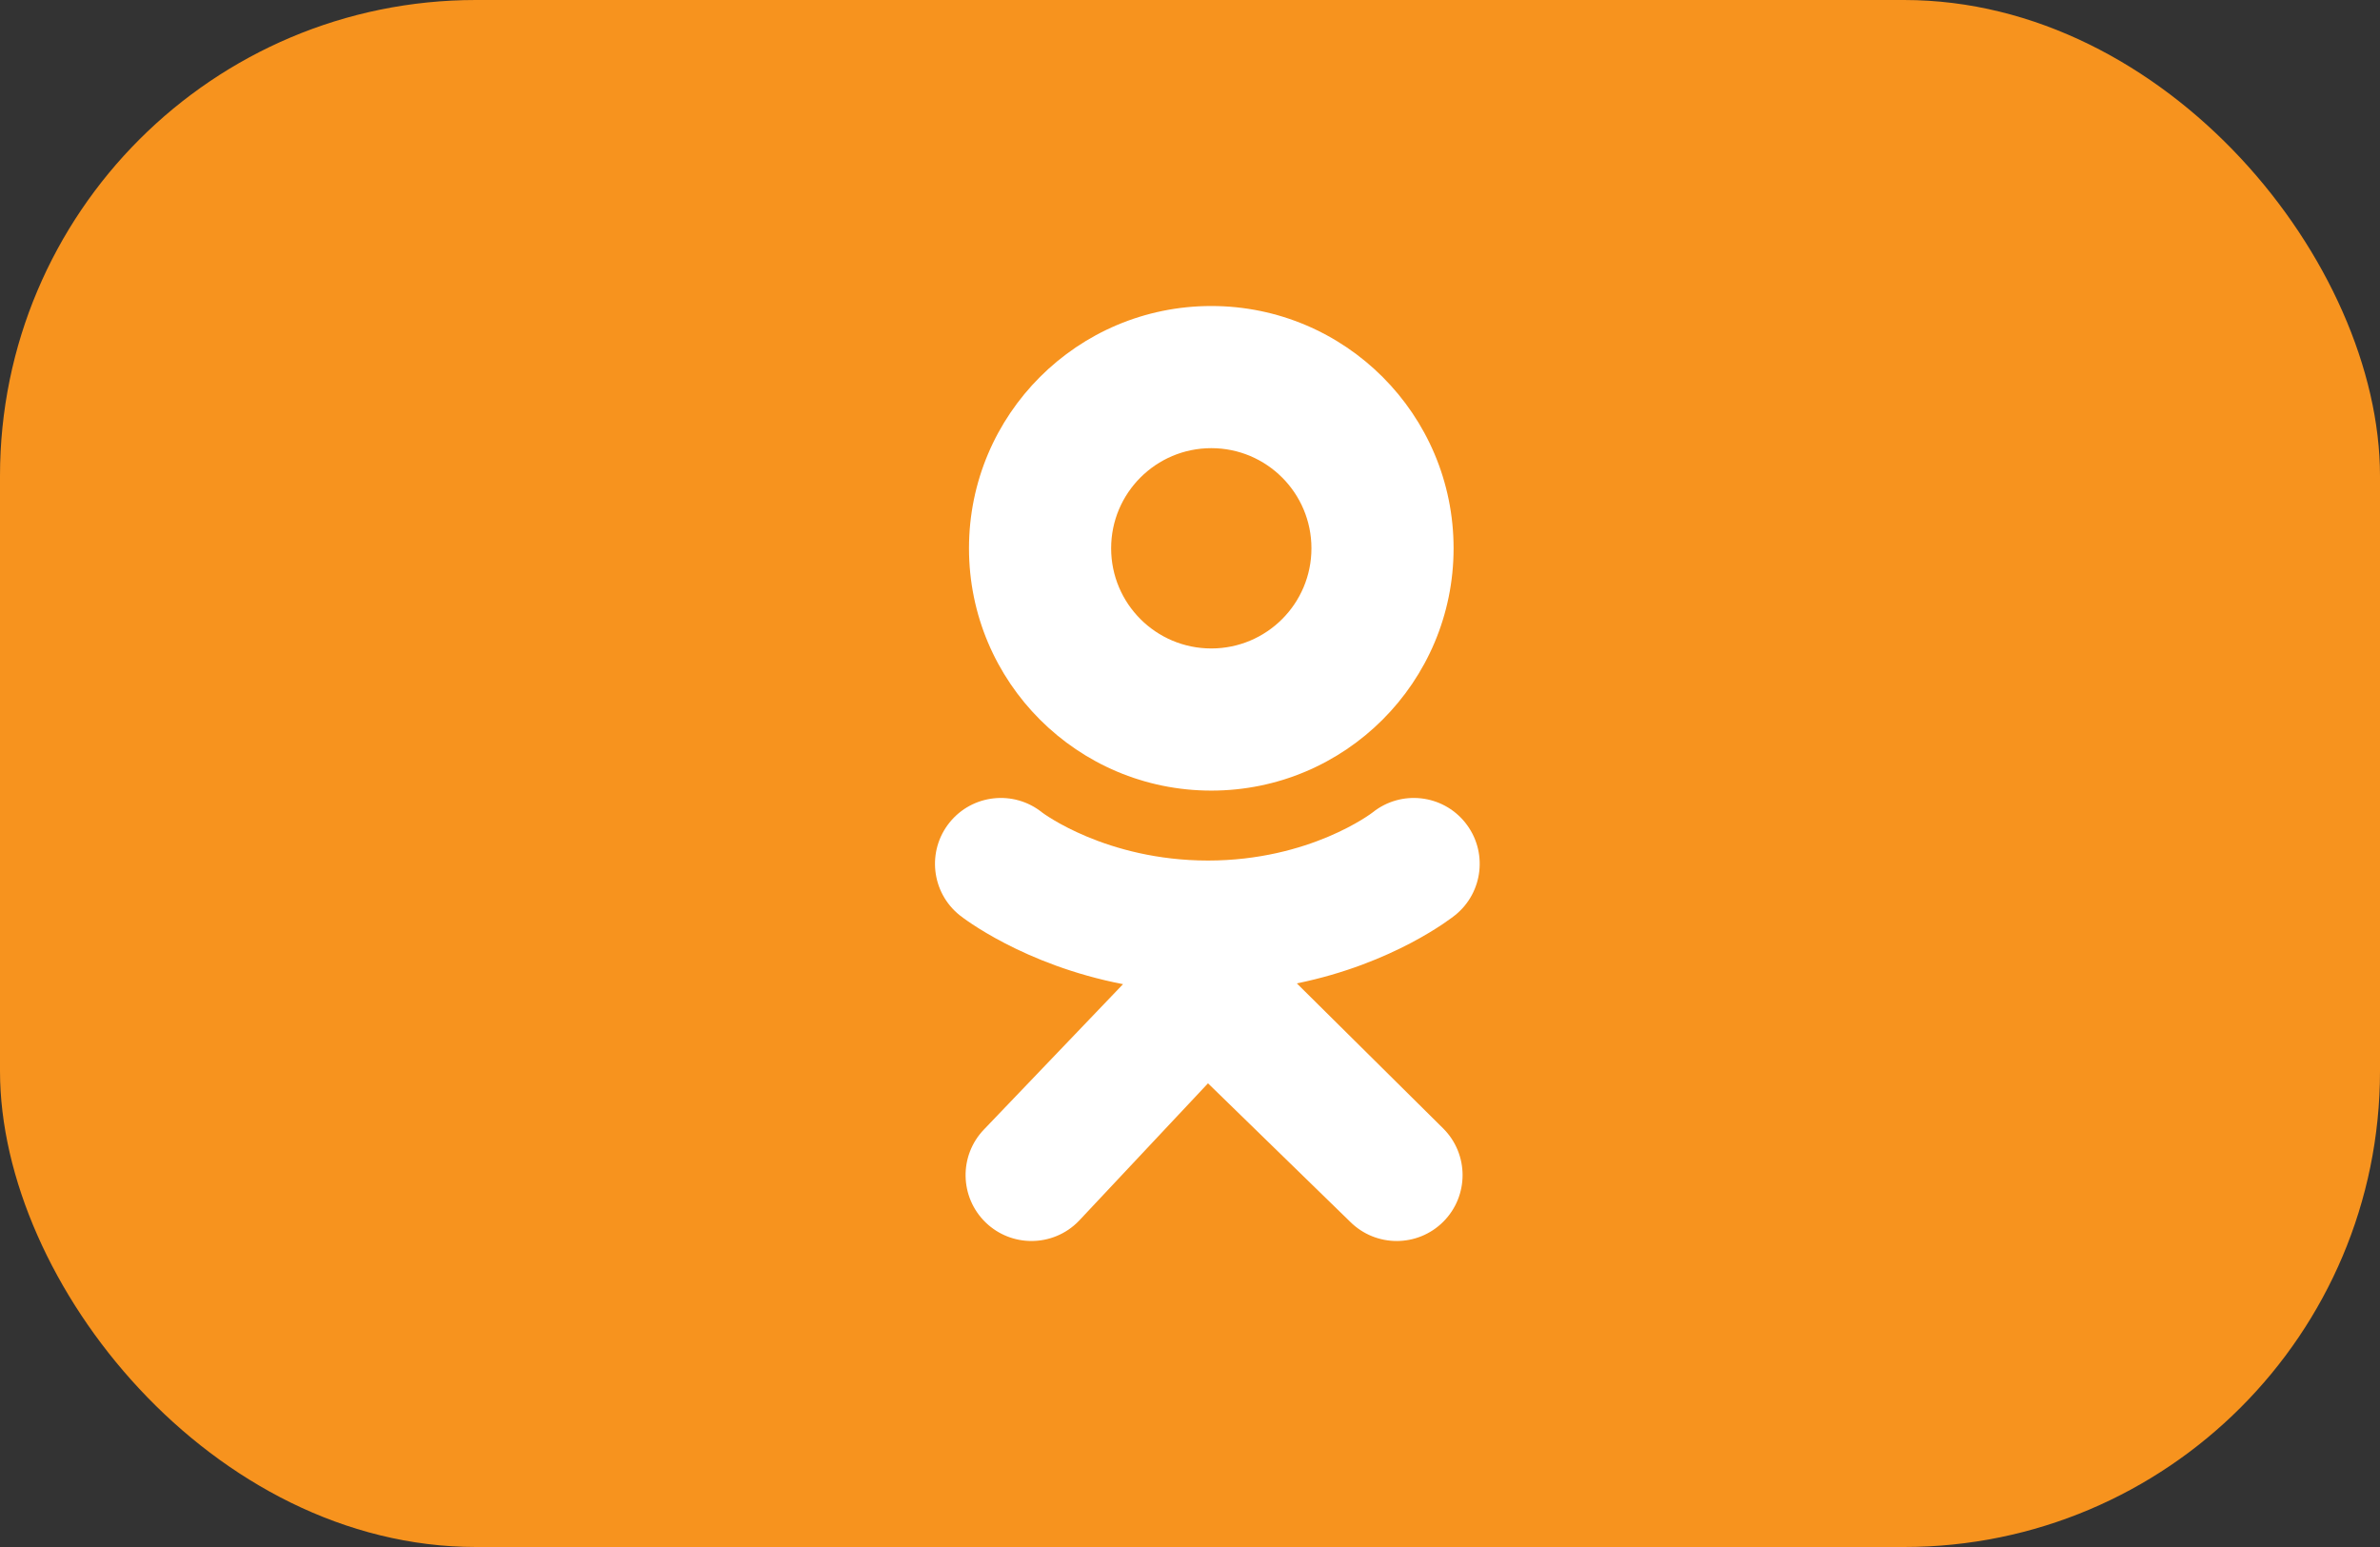
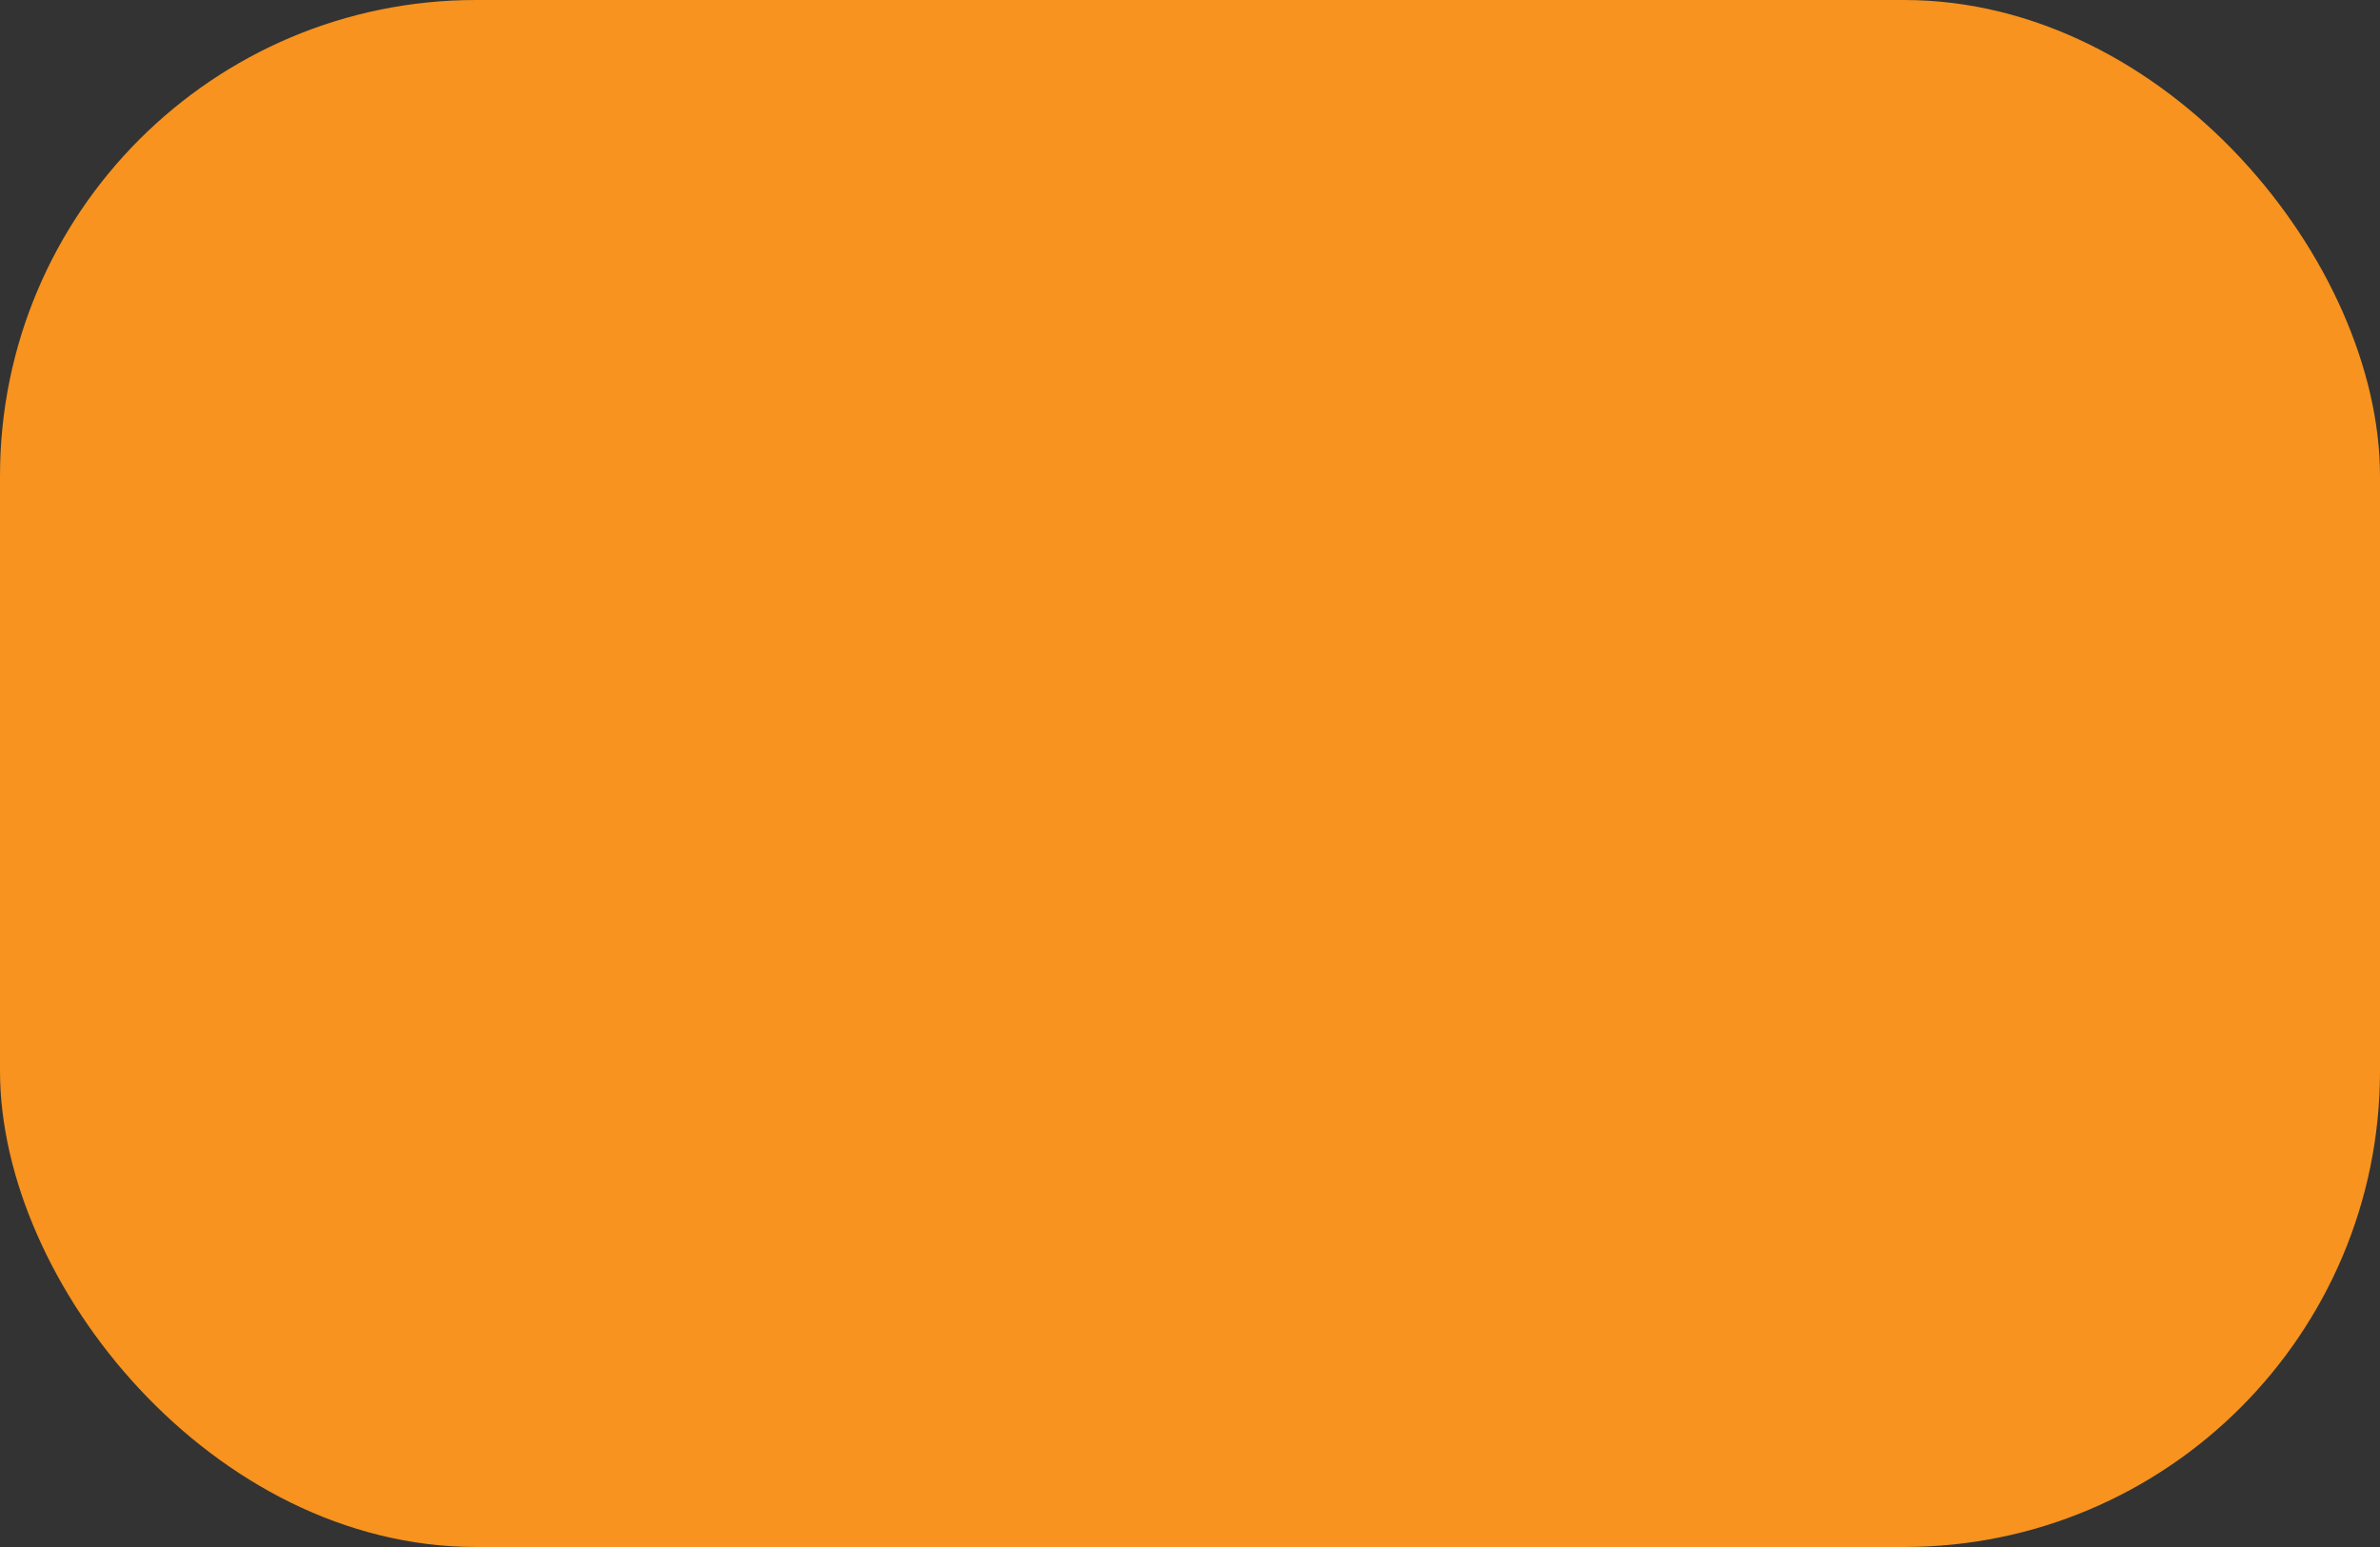
<svg xmlns="http://www.w3.org/2000/svg" width="80" height="52" viewBox="0 0 80 52" fill="none">
  <rect x="0" y="0" width="80" height="52" fill="#333333" stroke="none" />
  <rect width="80" height="52" rx="16" fill="#F7931E" />
-   <path fill-rule="evenodd" clip-rule="evenodd" d="M32.571 18.43C32.571 13.932 36.218 10.286 40.716 10.286C45.214 10.286 48.86 13.932 48.86 18.43C48.86 22.928 45.214 26.575 40.716 26.575C36.218 26.575 32.571 22.928 32.571 18.43ZM37.349 18.43C37.349 20.29 38.856 21.797 40.716 21.797C42.575 21.797 44.082 20.29 44.082 18.43C44.082 16.571 42.575 15.064 40.716 15.064C38.856 15.064 37.349 16.571 37.349 18.43ZM48.909 30.764C48.805 30.847 46.852 32.391 43.591 33.055L48.513 37.933C49.378 38.797 49.379 40.199 48.515 41.065C47.651 41.93 46.249 41.931 45.383 41.067L40.605 36.414L36.266 41.037C35.831 41.488 35.251 41.714 34.671 41.714C34.118 41.714 33.564 41.508 33.134 41.094C32.254 40.245 32.228 38.843 33.077 37.963L37.749 33.081C34.397 32.432 32.362 30.848 32.258 30.764C31.303 29.999 31.15 28.605 31.915 27.651C32.68 26.697 34.074 26.544 35.028 27.309C35.048 27.325 37.176 28.924 40.605 28.926C44.034 28.924 46.118 27.325 46.138 27.309C47.092 26.544 48.486 26.697 49.251 27.651C50.016 28.605 49.863 29.999 48.909 30.764Z" fill="white" />
</svg>